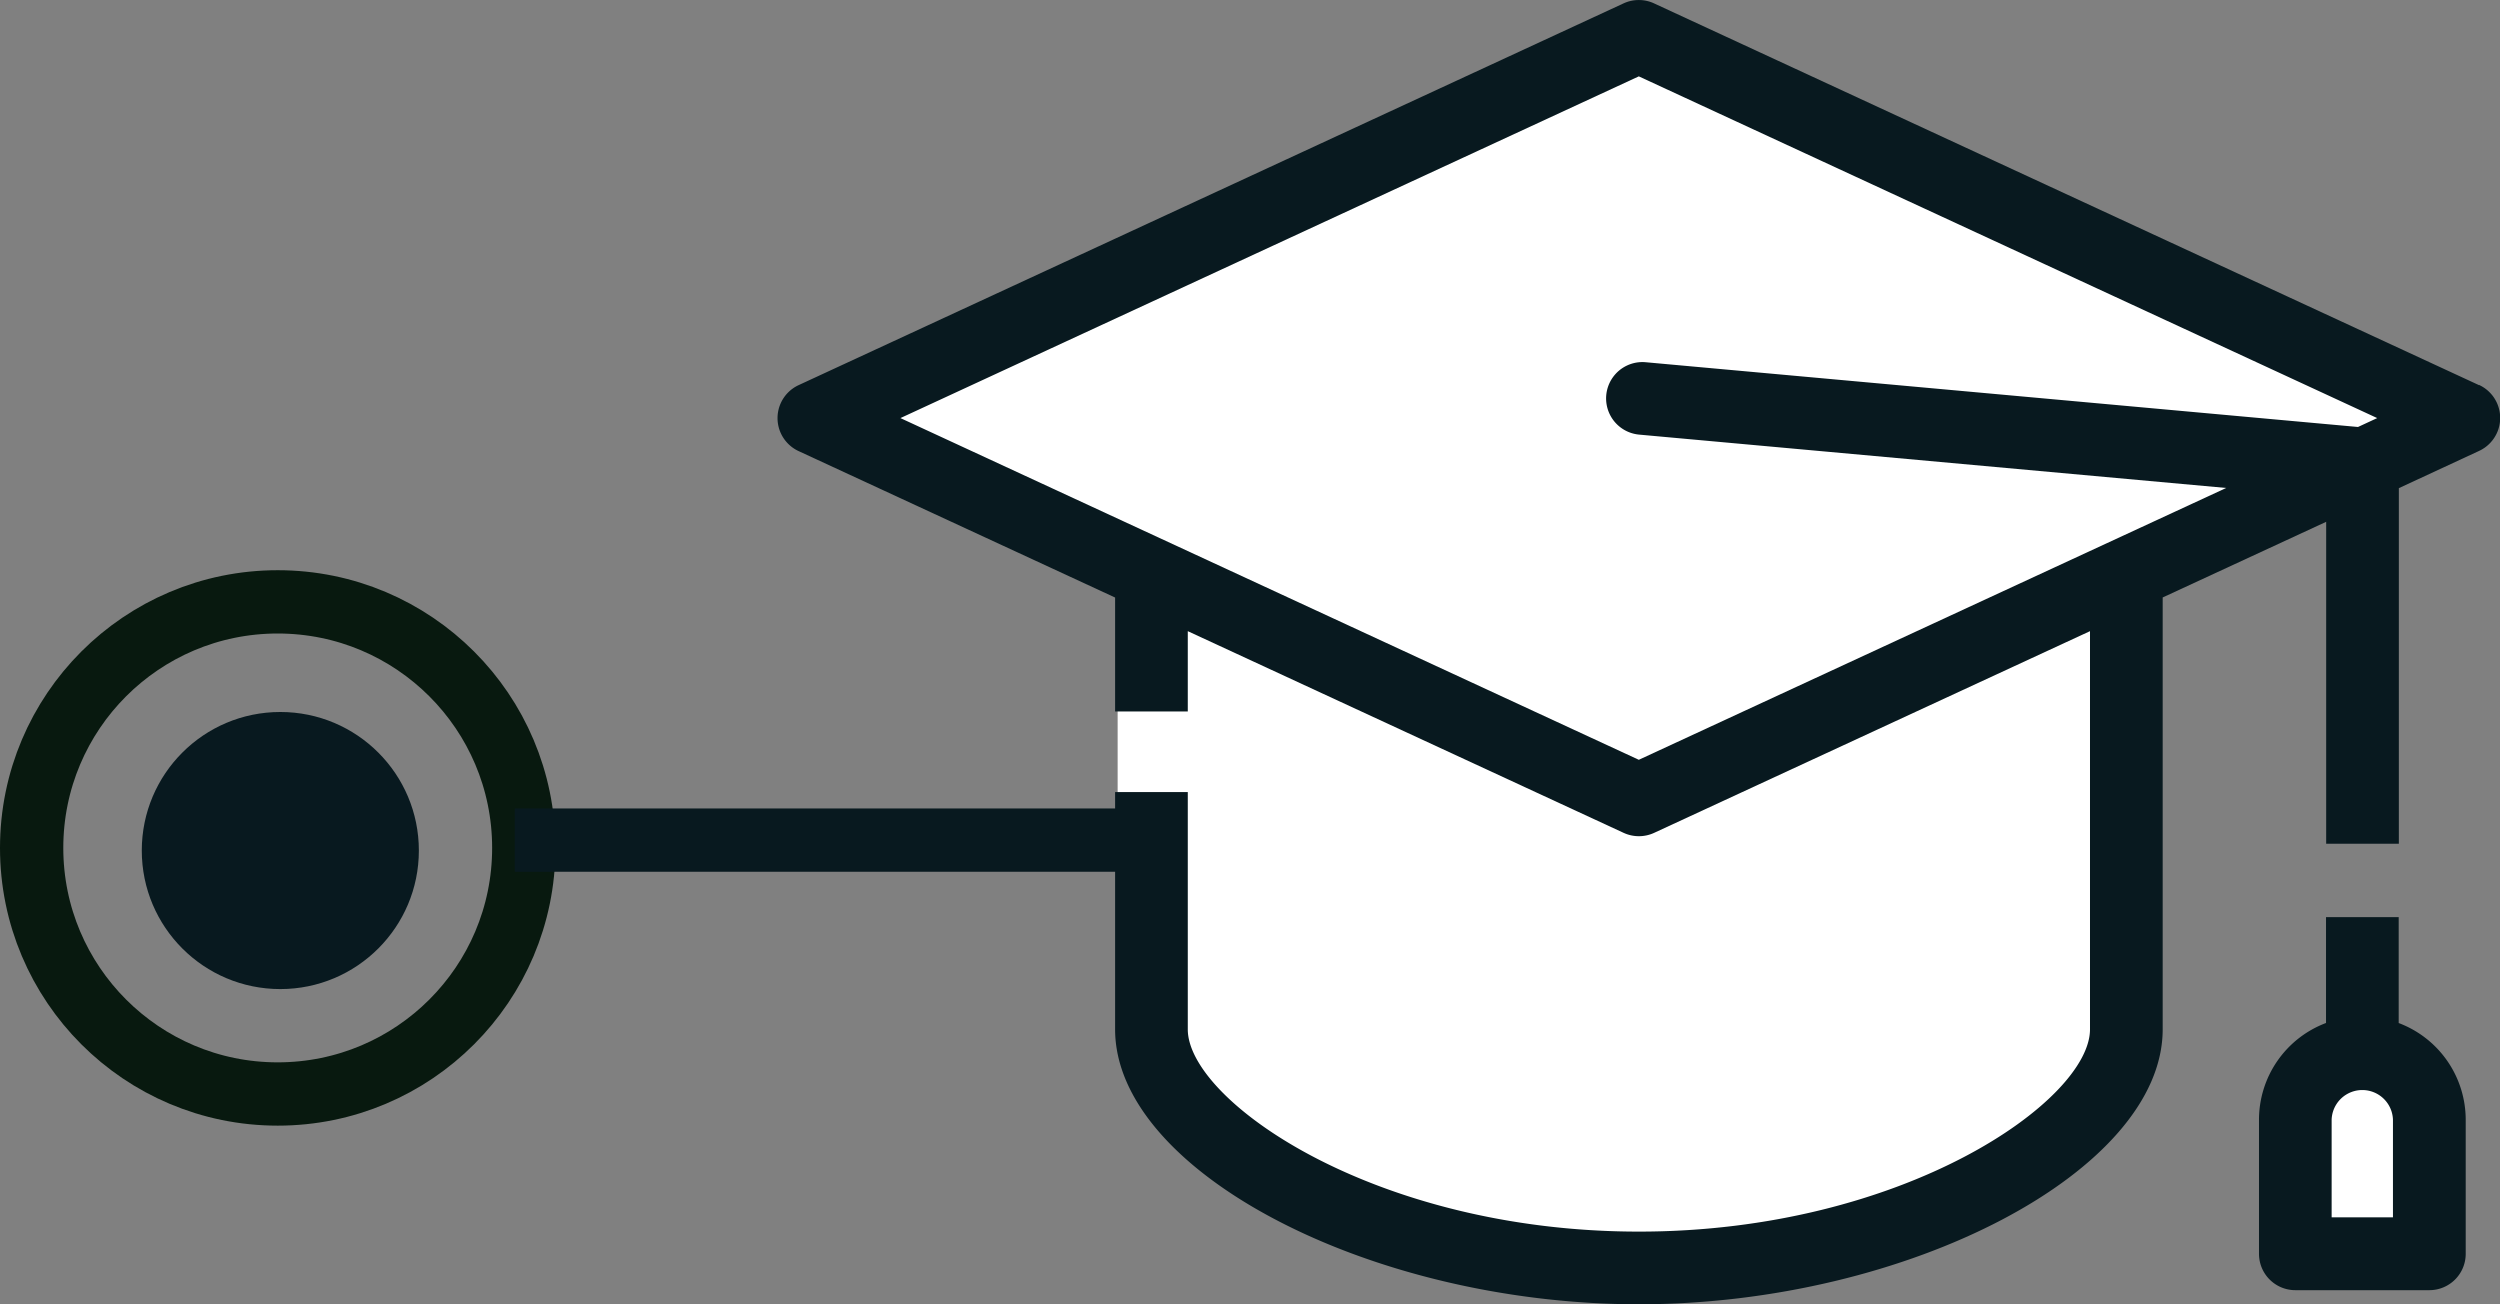
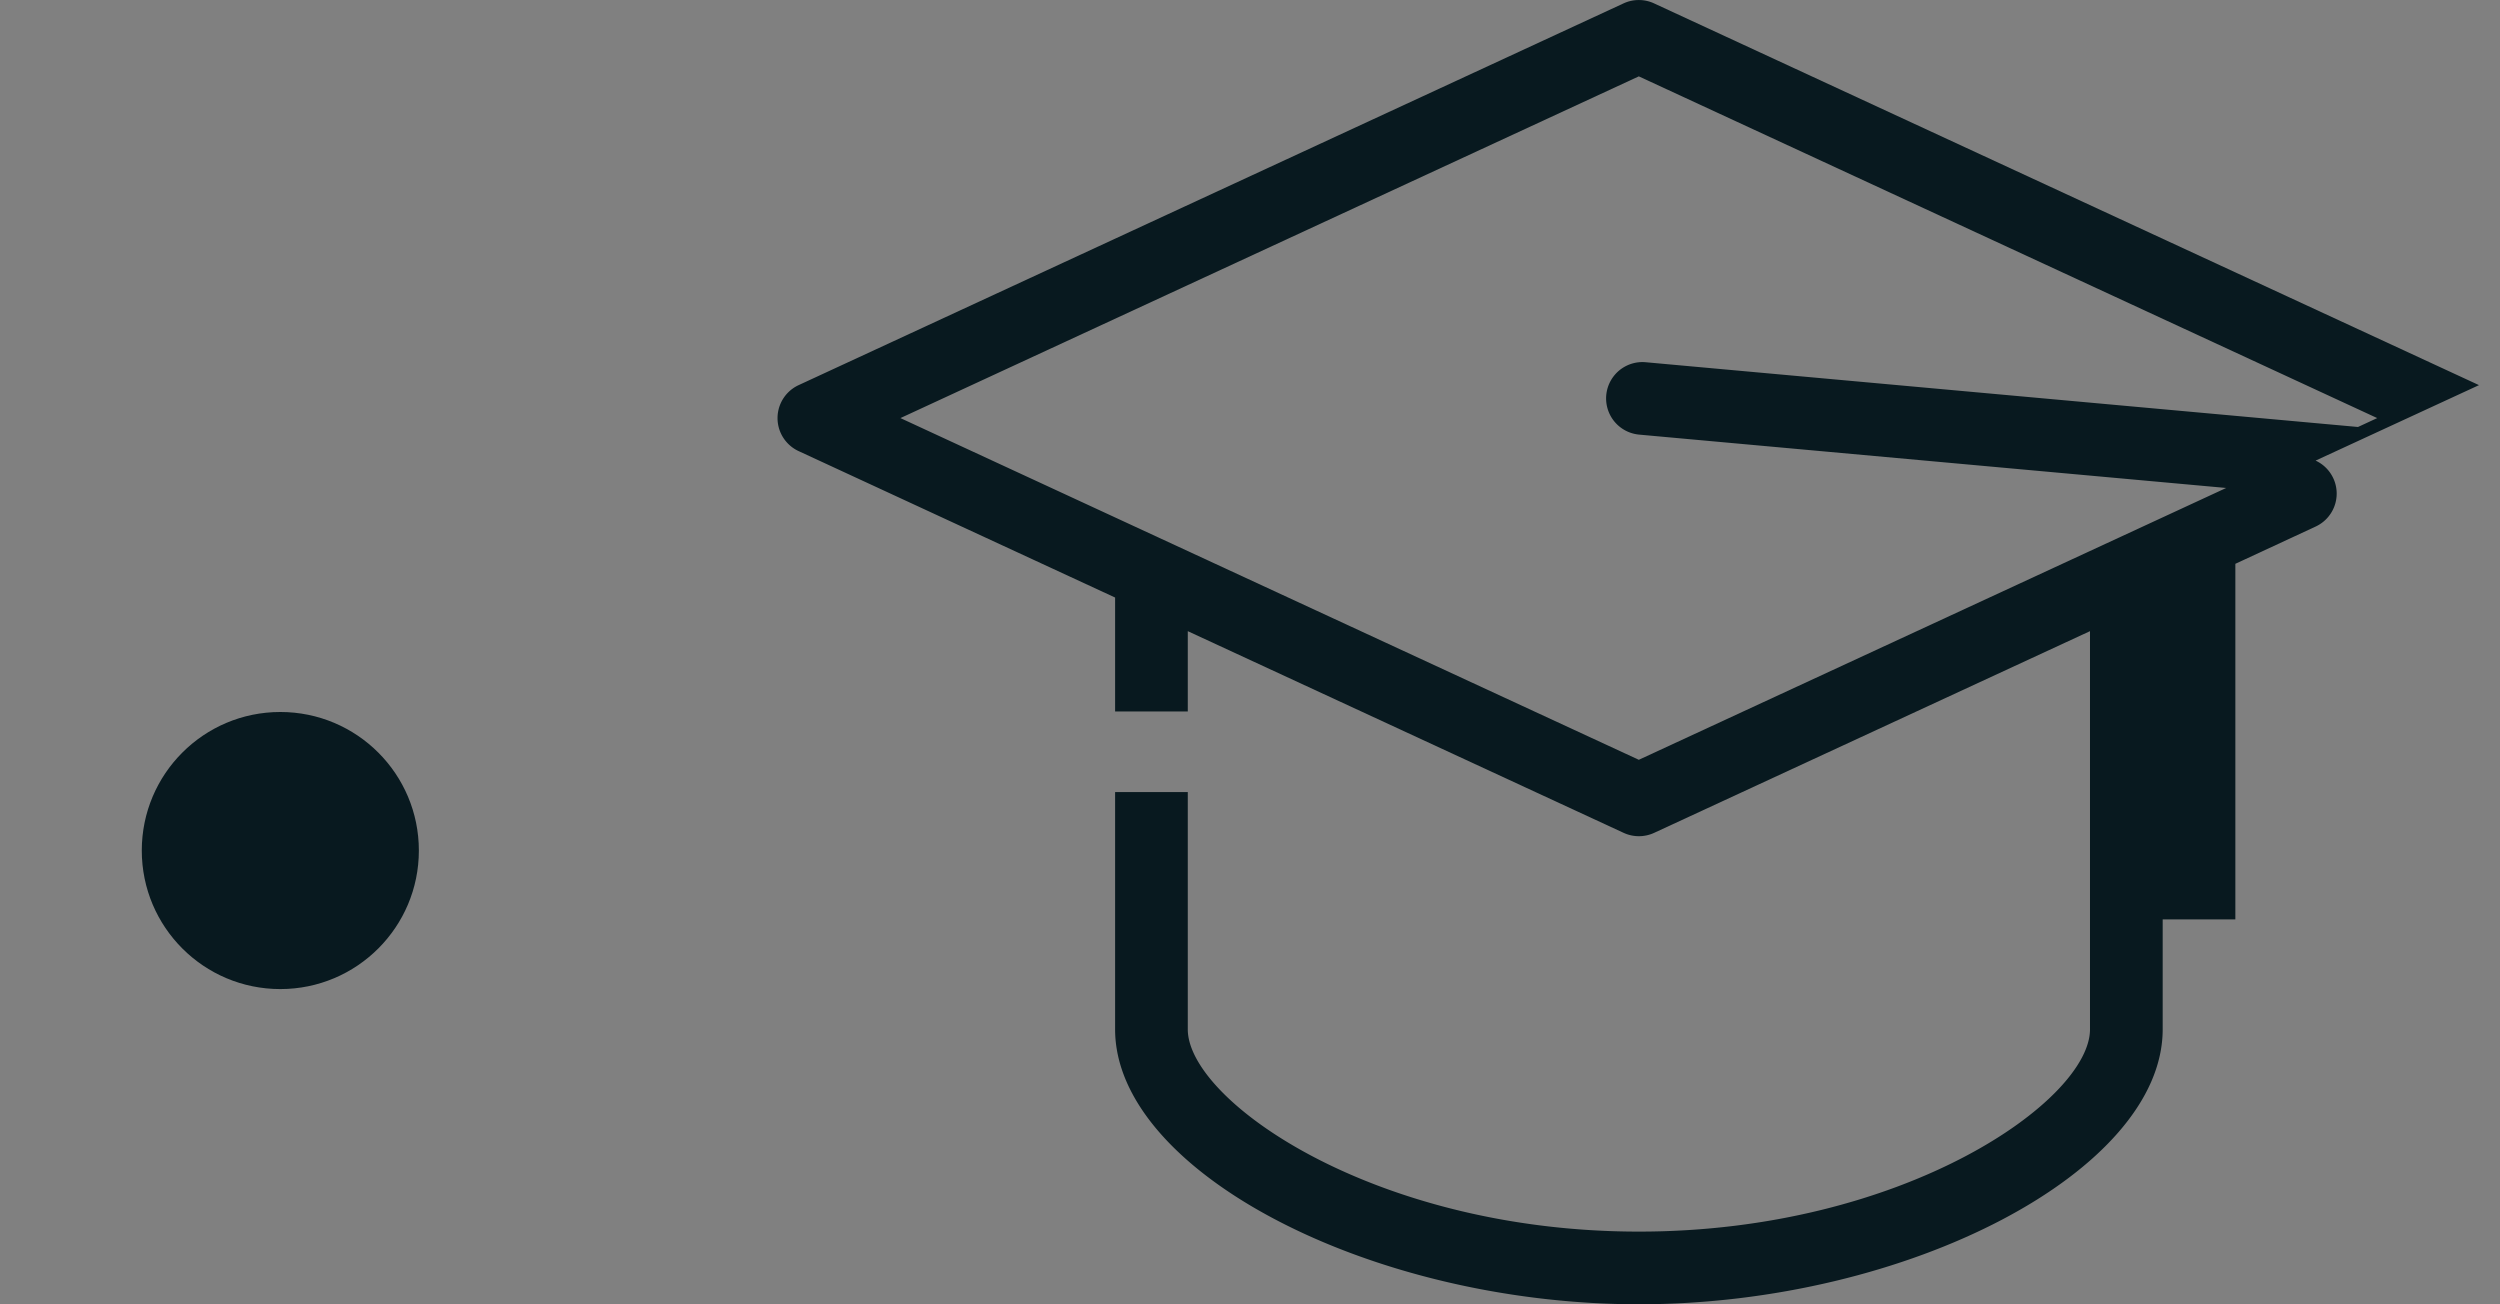
<svg xmlns="http://www.w3.org/2000/svg" width="67.146" height="35.029" viewBox="0 0 67.146 35.029">
  <rect x="0" y="0" width="67.146" height="35.029" fill="#808080" stroke="none" />
  <g id="Groupe_112" data-name="Groupe 112" transform="translate(-1197.068 -2868.417)">
    <g id="Groupe_111" data-name="Groupe 111">
-       <path id="Tracé_4745" data-name="Tracé 4745" d="M-1408.576,2879.327l20.871-9.982,21.087,10.453-8.447,4.662.65,12.558-3.771,3.32-6.191,1.938h-8.389l-6.318-2.5-2.83-5.008v-11.13Z" transform="translate(2629)" fill="#fff" />
-       <rect id="Rectangle_731" data-name="Rectangle 731" width="3" height="5" transform="translate(1259 2897)" fill="#fff" />
-     </g>
+       </g>
    <g id="Groupe_110" data-name="Groupe 110" transform="translate(687.95 1229.235)">
-       <path id="Tracé_4743" data-name="Tracé 4743" d="M575.7,1649.526l-22.156-10.253a.977.977,0,0,0-.82,0l-22.156,10.253a.976.976,0,0,0,0,1.772l8.5,3.933v3.059h1.952v-2.156l11.706,5.417a.979.979,0,0,0,.82,0l11.706-5.417v10.695c0,1.908-5,5.432-12.116,5.432s-12.116-3.524-12.116-5.432v-6.374h-1.952v6.374c0,3.8,6.837,7.384,14.068,7.384s14.068-3.589,14.068-7.384v-11.6l4.391-2.032v8.647h1.952v-9.551l2.155-1a.976.976,0,0,0,0-1.772Zm-22.566,10.063-19.832-9.178,19.832-9.178,19.832,9.178-.516.239-19.13-1.739a.976.976,0,0,0-.177,1.944l15.767,1.433Z" transform="translate(0 0)" fill="#08191f" />
-       <path id="Tracé_4744" data-name="Tracé 4744" d="M737.589,1768.211v-2.845h-1.952v2.844a2.777,2.777,0,0,0-1.8,2.6v3.6a.976.976,0,0,0,.976.976h3.6a.976.976,0,0,0,.976-.976v-3.6A2.778,2.778,0,0,0,737.589,1768.211Zm-.154,5.218h-1.647v-2.623a.824.824,0,0,1,1.647,0Z" transform="translate(-164.046 -101.552)" fill="#08191f" />
+       <path id="Tracé_4743" data-name="Tracé 4743" d="M575.7,1649.526l-22.156-10.253a.977.977,0,0,0-.82,0l-22.156,10.253a.976.976,0,0,0,0,1.772l8.5,3.933v3.059h1.952v-2.156l11.706,5.417a.979.979,0,0,0,.82,0l11.706-5.417v10.695c0,1.908-5,5.432-12.116,5.432s-12.116-3.524-12.116-5.432v-6.374h-1.952v6.374c0,3.8,6.837,7.384,14.068,7.384s14.068-3.589,14.068-7.384v-11.6v8.647h1.952v-9.551l2.155-1a.976.976,0,0,0,0-1.772Zm-22.566,10.063-19.832-9.178,19.832-9.178,19.832,9.178-.516.239-19.13-1.739a.976.976,0,0,0-.177,1.944l15.767,1.433Z" transform="translate(0 0)" fill="#08191f" />
    </g>
    <g id="Groupe_85" data-name="Groupe 85" transform="translate(1197.918 2884.582)">
      <ellipse id="Ellipse_615_copie_2" data-name="Ellipse 615 copie 2" cx="3.721" cy="3.721" rx="3.721" ry="3.721" transform="translate(2.958 2.958)" fill="#08191f" />
-       <ellipse id="Ellipse_615_copie_3" data-name="Ellipse 615 copie 3" cx="6.609" cy="6.609" rx="6.609" ry="6.609" transform="translate(0 0)" fill="none" stroke="#08190f" stroke-width="1.7" />
-       <path id="Forme_647_copie_3" data-name="Forme 647 copie 3" d="M17.057,0H0" transform="translate(12.976 6.399)" fill="none" stroke="#08191f" stroke-width="1.7" fill-rule="evenodd" />
    </g>
  </g>
</svg>